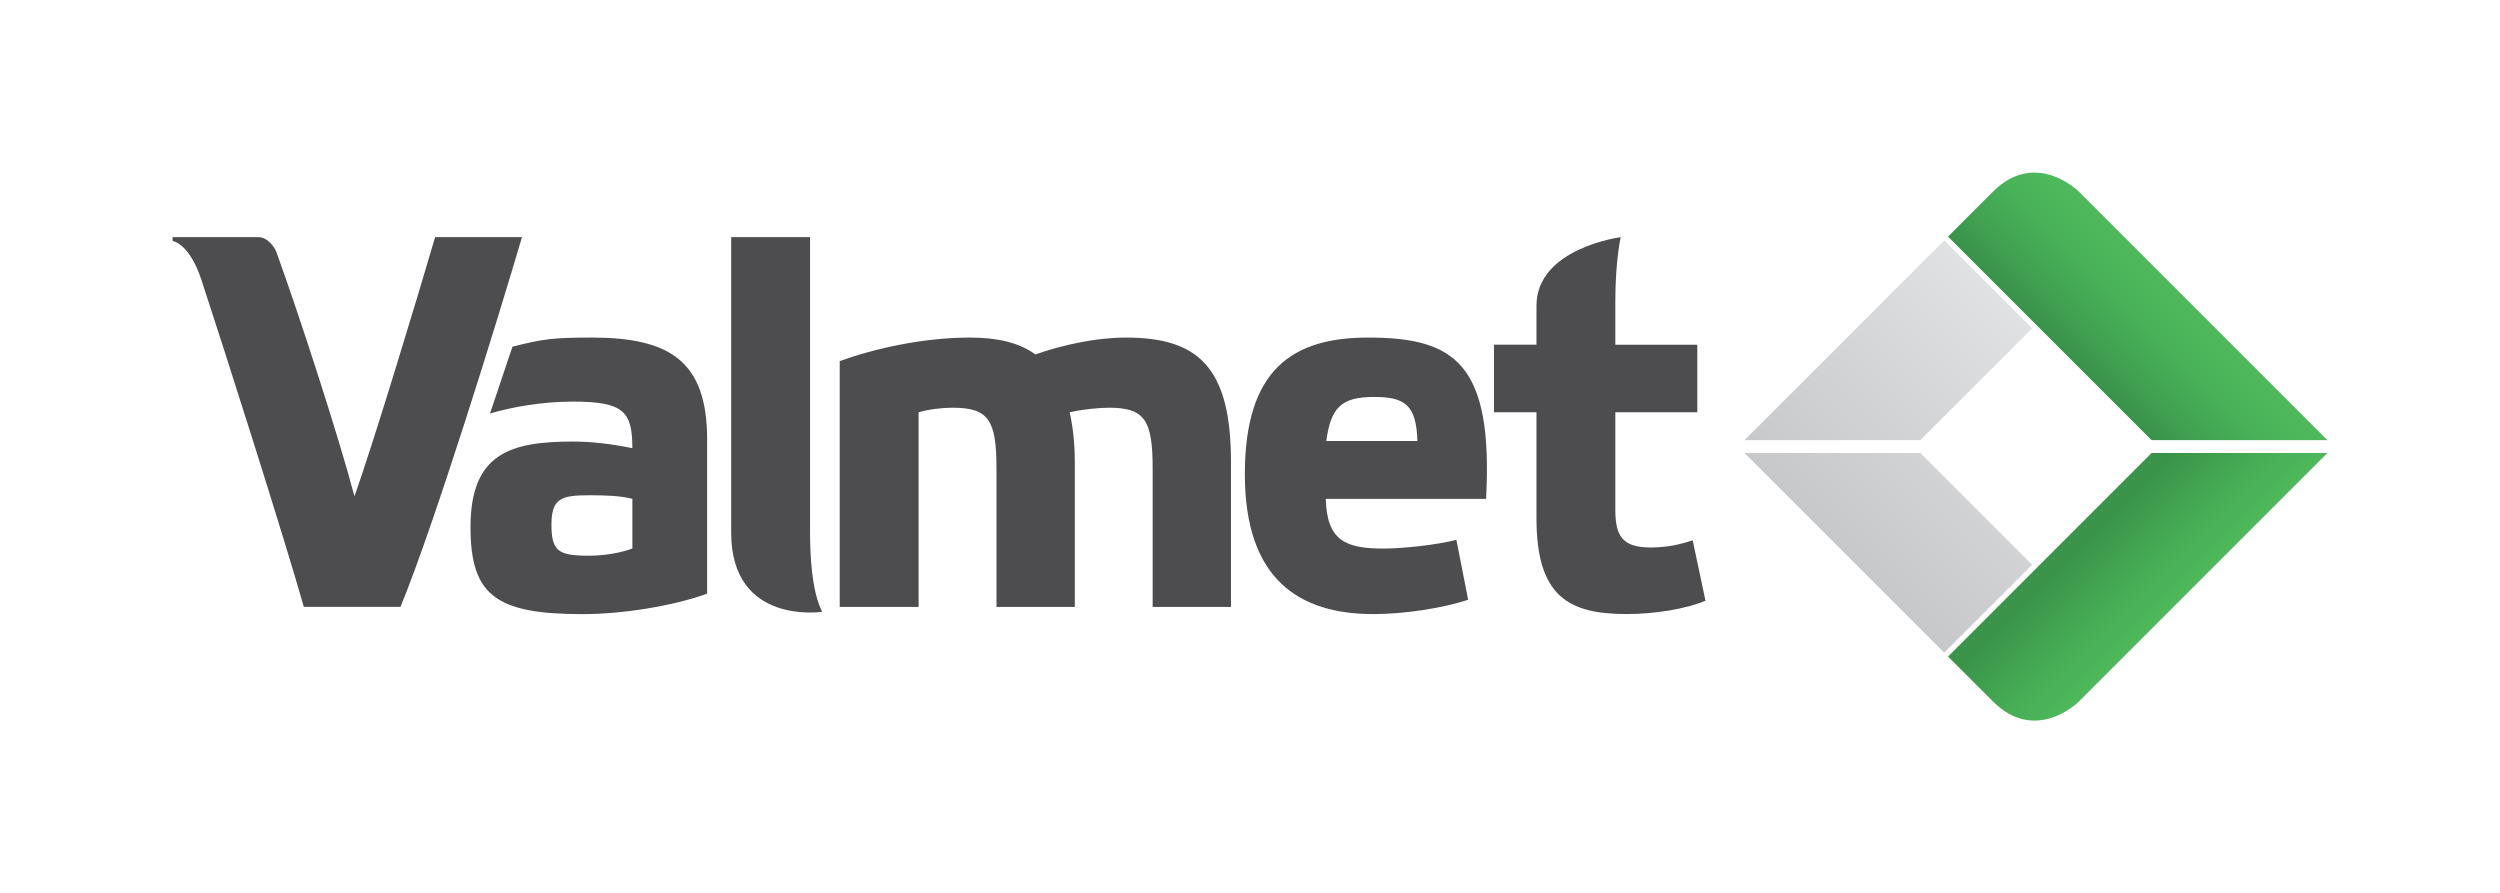
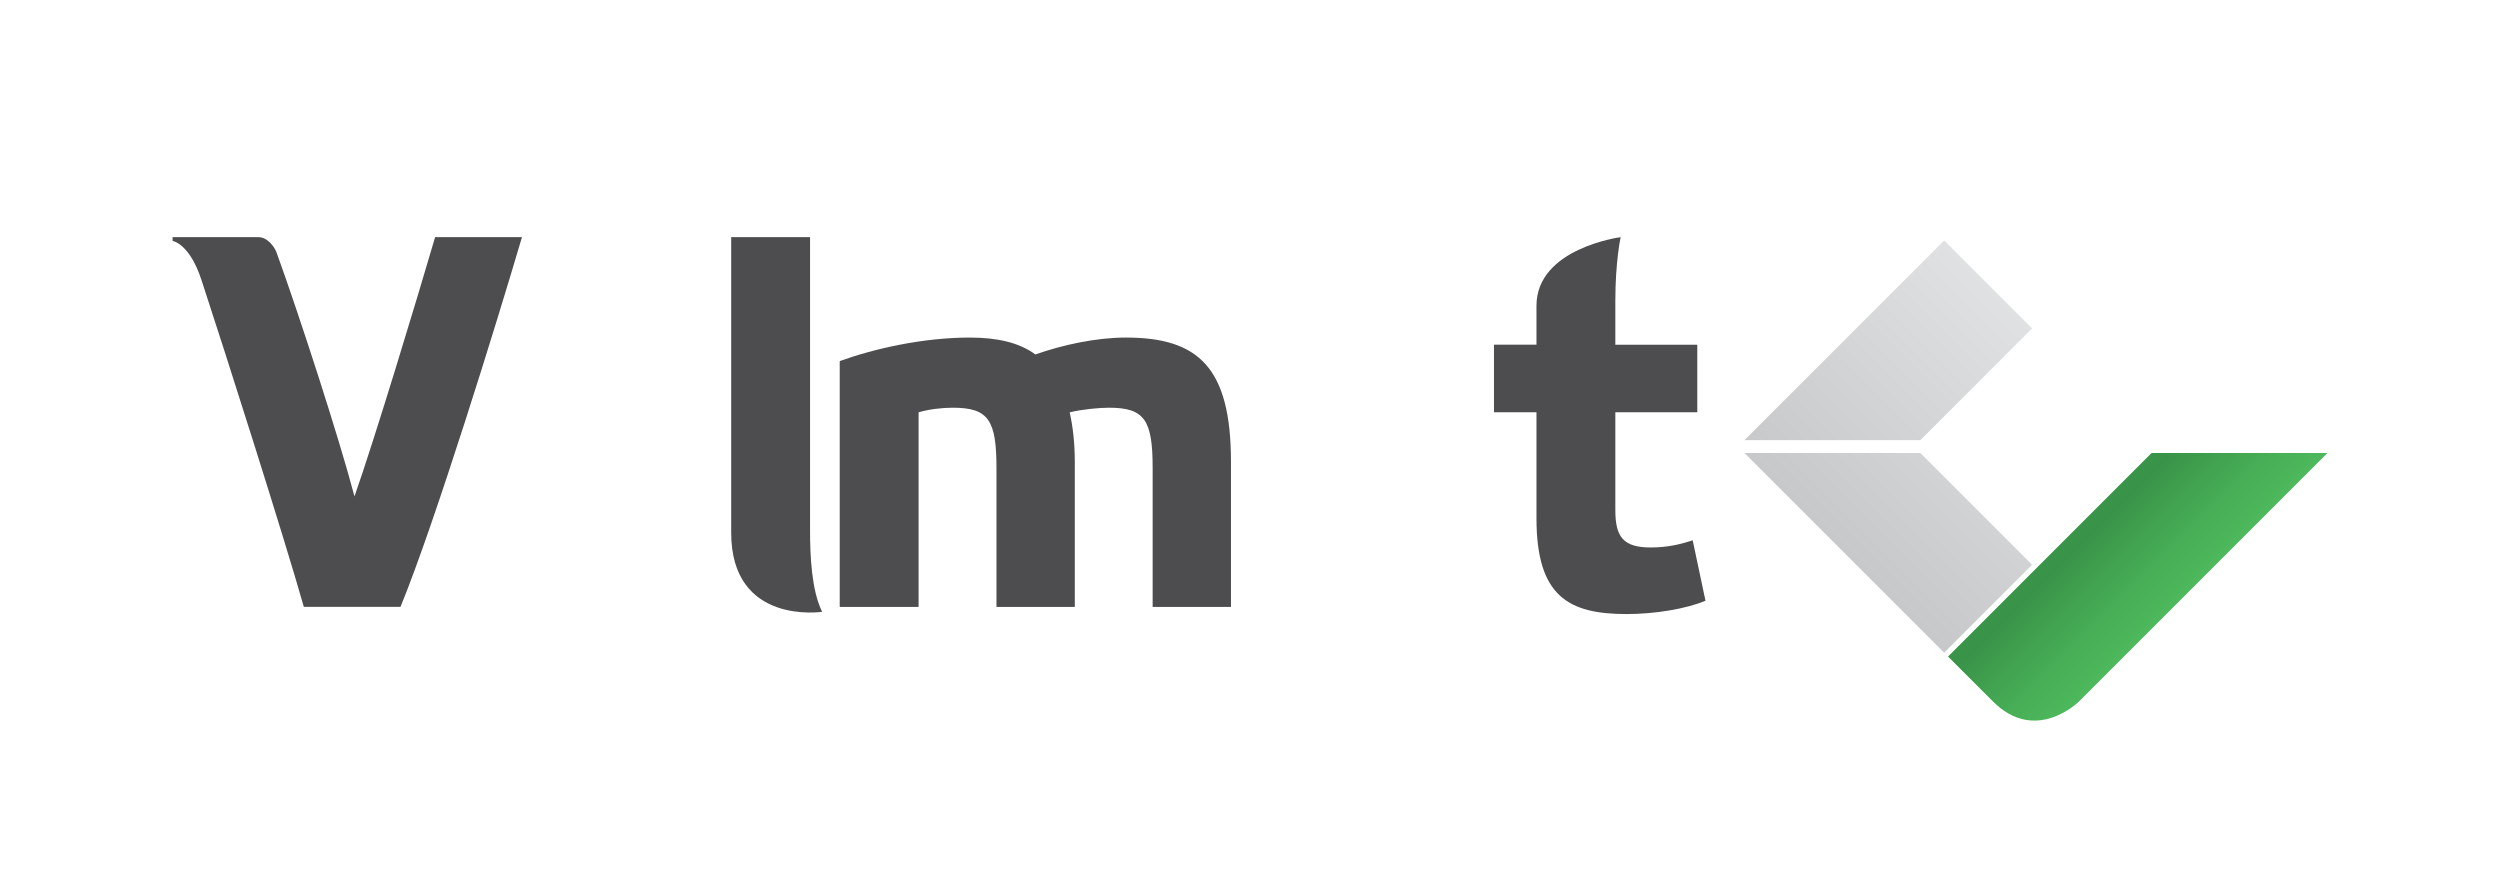
<svg xmlns="http://www.w3.org/2000/svg" id="uuid-c2fd04ec-a87c-4e23-aec3-7b036e5e8446" width="601.9" height="215.04" viewBox="0 0 601.9 215.04">
  <defs>
    <clipPath id="uuid-bb456f57-274f-4775-87d8-c6872f3989f3">
      <path d="M518.01,109.07l-49,49,10.82,10.82c10.35,10.35,20.7,0,20.7,0l59.82-59.82h-42.33Z" style="fill:none; stroke-width:0px;" />
    </clipPath>
    <linearGradient id="uuid-5e404c79-6c32-4237-a8fa-8d649360ad8f" x1="0" y1="214.79" x2="1" y2="214.79" gradientTransform="translate(-5927.71 122.04) rotate(90) scale(29.99 -29.99)" gradientUnits="userSpaceOnUse">
      <stop offset="0" stop-color="#399349" />
      <stop offset=".09" stop-color="#399349" />
      <stop offset=".19" stop-color="#3c984b" />
      <stop offset=".68" stop-color="#48af57" />
      <stop offset=".99" stop-color="#4db85c" />
      <stop offset="1" stop-color="#4db85c" />
    </linearGradient>
    <clipPath id="uuid-591a6e25-4752-4daf-a985-b79501fd8ee7">
      <path d="M479.83,46.15l-10.82,10.82,49,49h42.33l-59.82-59.82s-4.6-4.6-10.73-4.6c-3.07,0-6.51,1.15-9.96,4.6" style="fill:none; stroke-width:0px;" />
    </clipPath>
    <linearGradient id="uuid-88548b78-192b-4ce7-96ad-2773755d35f2" x1="0" y1="214.86" x2="1" y2="214.86" gradientTransform="translate(494.6 -6370.66) scale(29.99)" gradientUnits="userSpaceOnUse">
      <stop offset="0" stop-color="#399349" />
      <stop offset=".26" stop-color="#41a251" />
      <stop offset=".62" stop-color="#49b259" />
      <stop offset=".9" stop-color="#4db85c" />
      <stop offset="1" stop-color="#4db85c" />
    </linearGradient>
    <clipPath id="uuid-8c5736f0-e978-49ec-b647-f1c32d7bf36f">
      <rect width="601.9" height="215.04" style="fill:none; stroke-width:0px;" />
    </clipPath>
    <clipPath id="uuid-baa0c88c-4c84-4528-91bd-850897240873">
      <path d="M420.01,109.07l48.07,48.07,21.17-21.17-26.9-26.9h-42.33ZM420.01,105.97h42.33l26.92-26.92-21.17-21.17-48.09,48.09Z" style="fill:none; stroke-width:0px;" />
    </clipPath>
    <linearGradient id="uuid-b7cbdabf-db9f-4651-9d82-239c639839ee" x1="0" y1="214.91" x2="1" y2="214.91" gradientTransform="translate(499.25 -14978.69) rotate(180) scale(70.2 -70.2)" gradientUnits="userSpaceOnUse">
      <stop offset="0" stop-color="#e0e1e2" />
      <stop offset="1" stop-color="#c7c8ca" />
    </linearGradient>
  </defs>
  <g style="clip-path:url(#uuid-bb456f57-274f-4775-87d8-c6872f3989f3);">
    <rect x="457.58" y="87.05" width="114.2" height="114.2" transform="translate(48.82 406.15) rotate(-45)" style="fill:url(#uuid-5e404c79-6c32-4237-a8fa-8d649360ad8f); stroke-width:0px;" />
  </g>
  <g style="clip-path:url(#uuid-591a6e25-4752-4daf-a985-b79501fd8ee7);">
-     <rect x="459.61" y="18.7" width="110.13" height="110.13" transform="translate(98.59 385.53) rotate(-45)" style="fill:url(#uuid-88548b78-192b-4ce7-96ad-2773755d35f2); stroke-width:0px;" />
-   </g>
+     </g>
  <g style="clip-path:url(#uuid-8c5736f0-e978-49ec-b647-f1c32d7bf36f);">
-     <path d="M341.26,106.17h-21.95c1.11-8.01,3.58-10.6,11.46-10.6,7.4,0,10.24,1.85,10.48,10.6M329.42,81.27c-18.12,0-29.71,7.52-29.71,32.92s13.19,33.66,30.95,33.66c7.15,0,16.52-1.36,22.81-3.45l-2.83-14.43c-4.69,1.23-12.95,2.1-17.51,2.1-9.12,0-13.68-1.85-13.93-11.96h38.59c1.73-32.43-7.4-38.84-28.36-38.84" style="fill:#4d4d4f; stroke-width:0px;" />
    <path d="M85.35,119.53c-3.62-13.81-13.29-43.65-18.77-58.75-.49-1.35-2.18-3.68-4.34-3.68h-20.69v.91s4.02.51,6.93,9.33c5.89,17.9,19.91,61.98,24.67,78.77h23.27c8.26-20.1,23.34-68.92,29.25-89.02h-20.91c-4.25,14.52-14.36,48-19.42,62.43" style="fill:#4d4d4f; stroke-width:0px;" />
    <path d="M195.03,57.1h-18.99v71.14c0,22.39,21.9,19.06,21.9,19.06-2.55-5.13-2.91-13.51-2.91-19.55V57.1Z" style="fill:#4d4d4f; stroke-width:0px;" />
    <path d="M221.17,99.27c2.47-.74,5.55-1.11,8.26-1.11,8.63,0,10.48,3.08,10.48,14.55v33.41h18.86v-34.89c0-4.69-.49-8.63-1.23-11.96,3.08-.74,7.15-1.11,9.49-1.11,8.63,0,10.48,3.08,10.48,14.55v33.41h18.86v-34.89c0-22.69-7.77-29.96-25.28-29.96-7.15,0-15.17,1.73-21.82,4.07-3.82-2.84-9.12-4.07-15.78-4.07-11.34,0-23.18,2.71-31.32,5.67v59.18h18.99v-46.85Z" style="fill:#4d4d4f; stroke-width:0px;" />
    <path d="M408.64,99.27v-16.27h-19.73v-10.63c0-9.49,1.28-15.27,1.28-15.27,0,0-20.27,2.63-20.27,16.52v9.37h-10.23v16.27h10.23v25.52c0,18.86,7.77,23.06,21.7,23.06,6.78,0,14.3-1.23,18.99-3.21l-3.08-14.55c-2.96.99-6.16,1.73-10.11,1.73-6.66,0-8.51-2.59-8.51-9v-23.55h19.73Z" style="fill:#4d4d4f; stroke-width:0px;" />
-     <path d="M152.25,132.06c-2.96,1.11-6.9,1.73-10.48,1.73-7.4,0-9-1.11-9-7.52s2.47-7.03,9.25-7.03c3.82,0,7.4.12,10.23.86v11.96ZM170.25,142.91v-37.11c0-18.74-8.88-24.53-27.74-24.53-9.37,0-11.85.35-19.13,2.2l-5.41,16.09c5.3-1.6,12.7-2.87,19.97-2.87,12.33,0,14.3,2.47,14.3,11.22-4.81-.99-9.62-1.6-14.3-1.6-15.04,0-24.66,2.84-24.66,20.59,0,16.52,6.17,20.96,27,20.96,9.25,0,21.45-1.85,29.96-4.93" style="fill:#4d4d4f; stroke-width:0px;" />
  </g>
  <g style="clip-path:url(#uuid-baa0c88c-4c84-4528-91bd-850897240873);">
    <rect x="395.06" y="47.93" width="119.15" height="119.15" transform="translate(57.14 352.97) rotate(-45)" style="fill:url(#uuid-b7cbdabf-db9f-4651-9d82-239c639839ee); stroke-width:0px;" />
  </g>
</svg>